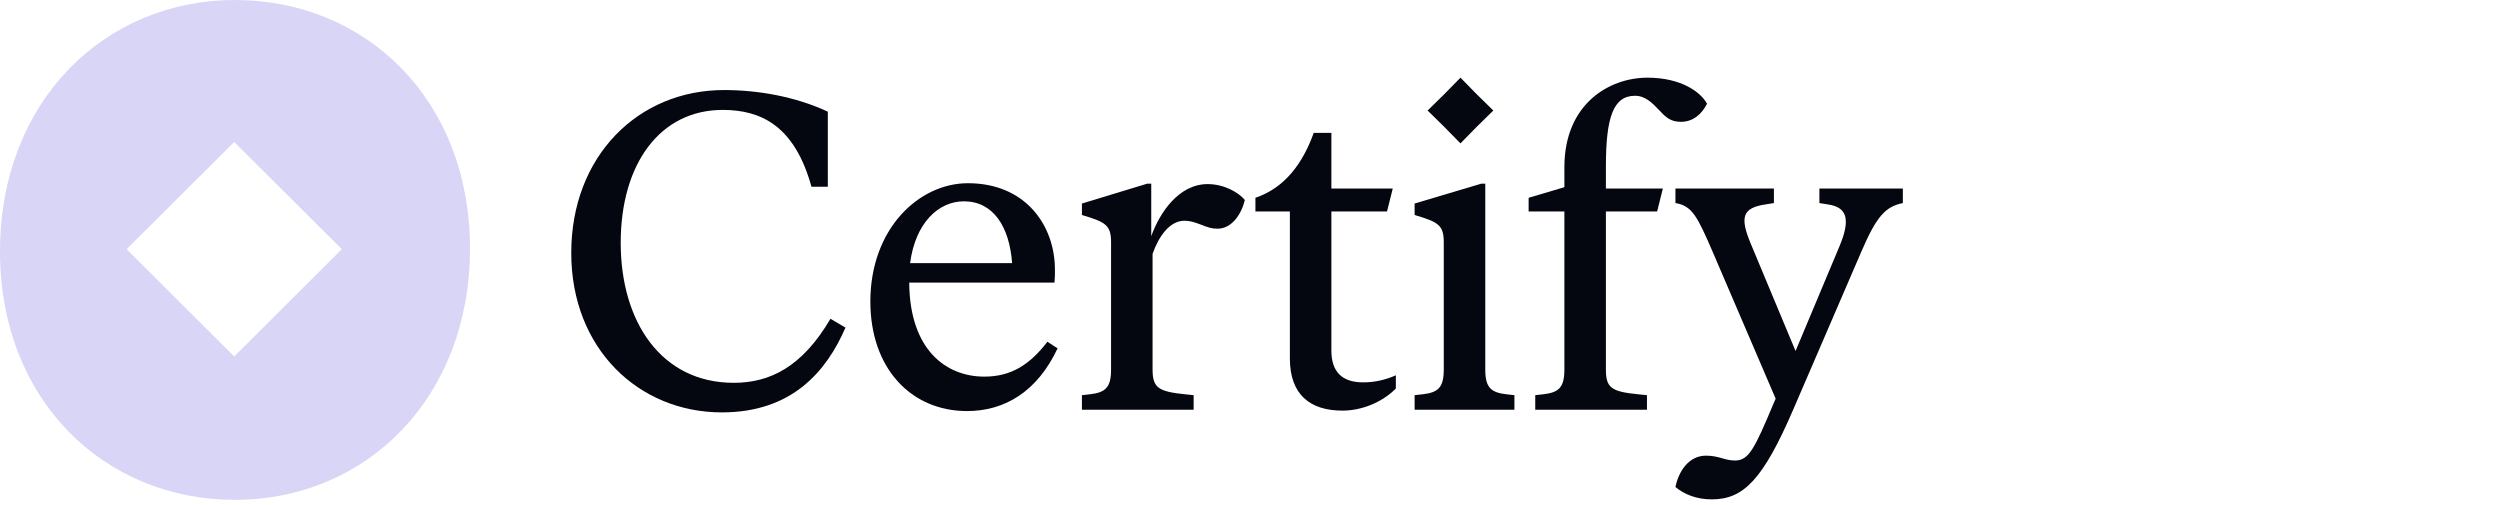
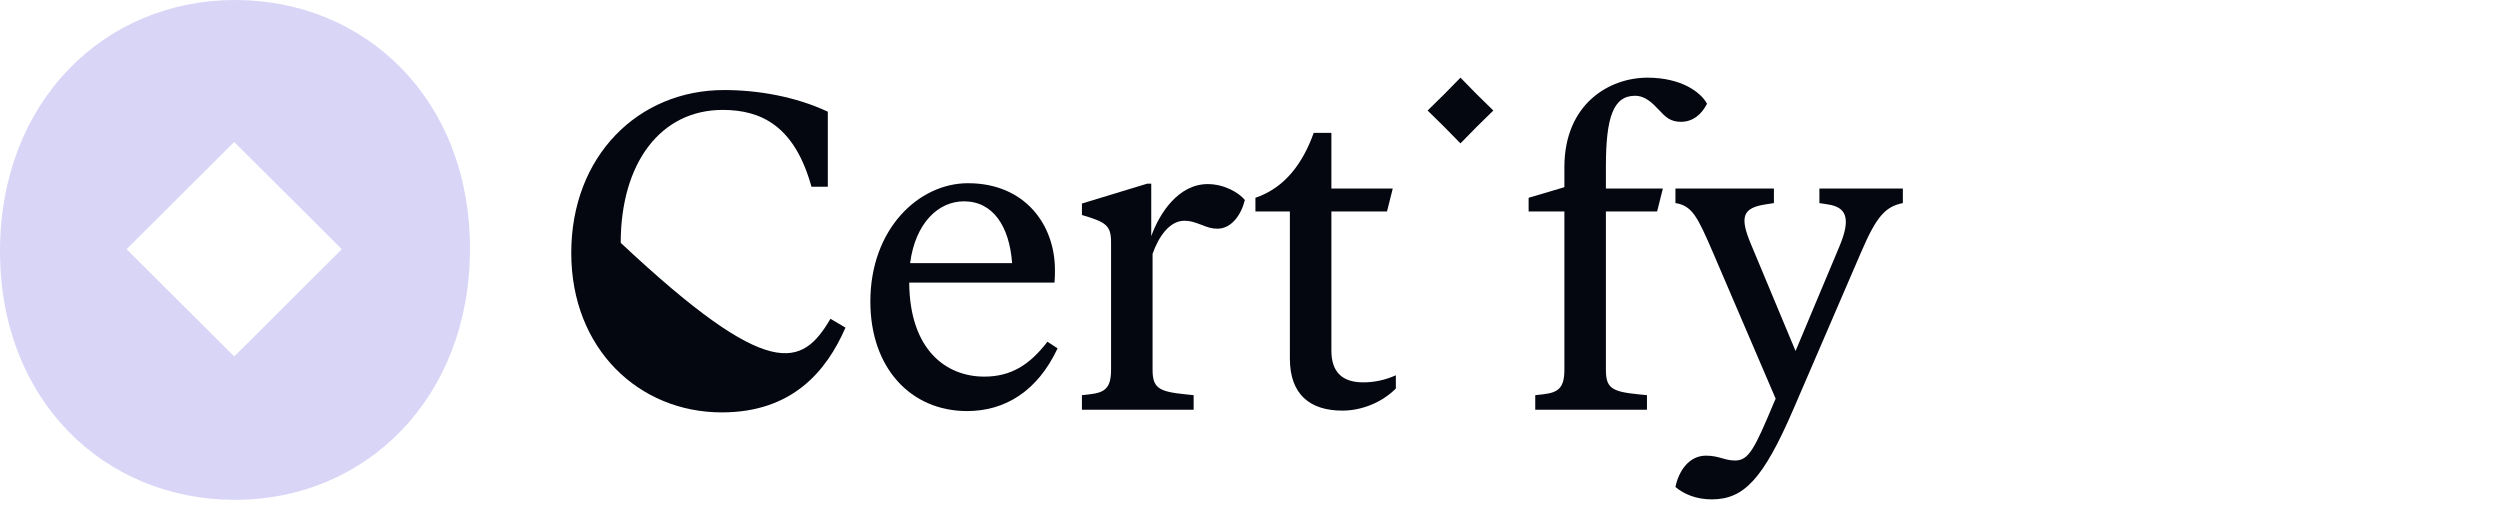
<svg xmlns="http://www.w3.org/2000/svg" width="322" height="65" viewBox="0 0 322 65" fill="none">
  <path d="M30.267 0C13.452 0 0 13.053 0 32.367C0 51.594 13.452 64.382 30.267 64.382C47.082 64.382 60.535 51.329 60.535 32.015C60.535 12.788 47.082 0 30.267 0ZM30.166 45.909L16.307 32.098L30.166 18.288L44.025 32.098L30.166 45.909Z" fill="#D9D5F7" />
  <path d="M220.461 64.319C218.47 64.319 216.878 63.637 215.797 62.727C216.195 60.736 217.503 58.689 219.721 58.689C221.427 58.689 222.11 59.314 223.475 59.314C225.238 59.314 225.977 57.835 228.48 51.864L228.707 51.352L220.631 32.526C218.641 27.919 217.958 26.497 215.797 26.156V24.279H228.48V26.156L227.399 26.327C224.442 26.782 224.044 27.919 225.522 31.445L231.267 45.209L236.897 31.787C238.49 28.033 237.751 26.668 235.419 26.327L234.338 26.156V24.279H245.087V26.156C242.812 26.611 241.675 27.919 239.741 32.412L230.983 52.717C227.058 61.817 224.556 64.319 220.461 64.319Z" fill="#040610" />
  <path d="M197.74 52.775V50.898L198.764 50.784C200.754 50.557 201.493 49.931 201.493 47.599V27.237H196.887V25.474L201.493 24.109V21.549C201.493 13.303 207.352 10.004 212.186 10.004C216.566 10.004 219.068 11.881 219.864 13.36C219.182 14.725 218.044 15.691 216.509 15.691C215.144 15.691 214.518 15.066 213.722 14.213C212.812 13.246 211.902 12.336 210.594 12.336C207.807 12.336 206.84 15.066 206.84 21.436V24.279H214.177L213.437 27.237H206.84V47.599C206.84 49.931 207.522 50.443 210.992 50.784L212.129 50.898V52.775H197.74Z" fill="#040610" />
-   <path d="M182.203 52.775V50.898L183.227 50.785C185.218 50.557 185.957 49.932 185.957 47.6V31.219C185.957 29 185.274 28.602 182.203 27.692V26.214L190.791 23.654H191.303V47.6C191.303 49.932 192.043 50.557 194.033 50.785L195.057 50.898V52.775H182.203Z" fill="#040610" />
  <path d="M172.904 52.888C168.695 52.888 166.136 50.783 166.136 46.176V27.237H161.699V25.474C165.567 24.166 167.842 20.924 169.207 17.113H171.482V24.279H179.387L178.648 27.237H171.482V45.153C171.482 47.883 172.847 49.248 175.577 49.248C176.999 49.248 178.364 48.963 179.785 48.338V50.044C177.966 51.864 175.349 52.888 172.904 52.888Z" fill="#040610" />
  <path d="M139.352 52.775V50.898L140.375 50.785C142.366 50.557 143.105 49.932 143.105 47.6V31.219C143.105 29 142.423 28.602 139.352 27.692V26.214L147.769 23.654H148.281V30.422C149.362 27.408 151.807 23.711 155.561 23.711C157.722 23.711 159.599 24.849 160.338 25.759C159.883 27.636 158.632 29.456 156.812 29.456C156.073 29.456 155.561 29.285 154.708 28.944C153.798 28.602 153.286 28.432 152.547 28.432C150.67 28.432 149.248 30.422 148.451 32.697V47.6C148.451 49.932 149.191 50.443 152.66 50.785L153.741 50.898V52.775H139.352Z" fill="#040610" />
  <path d="M124.557 52.945C117.334 52.945 112.102 47.428 112.102 38.84C112.102 29.456 118.358 23.598 124.671 23.598C132.065 23.598 135.875 29.001 135.875 34.745C135.875 35.314 135.875 35.883 135.818 36.395H117.107C117.164 45.096 121.884 48.509 126.775 48.509C130.245 48.509 132.634 46.973 134.908 44.016L136.217 44.869C133.6 50.443 129.392 52.945 124.557 52.945ZM117.22 33.892H130.359C130.017 29.171 127.913 25.93 124.159 25.93C120.86 25.93 117.903 28.716 117.22 33.892Z" fill="#040610" />
-   <path d="M92.972 53.116C82.28 53.116 73.578 44.926 73.578 32.584C73.578 20.072 82.223 11.598 93.257 11.598C97.522 11.598 102.357 12.394 106.622 14.384V24.053H104.518C102.357 16.261 98.091 14.157 93.086 14.157C85.01 14.157 79.948 21.096 79.948 31.276C79.948 41.457 85.181 49.306 94.508 49.306C99.172 49.306 103.324 47.258 106.964 41.059L108.897 42.196C106.452 47.827 102.015 53.116 92.972 53.116Z" fill="#040610" />
+   <path d="M92.972 53.116C82.28 53.116 73.578 44.926 73.578 32.584C73.578 20.072 82.223 11.598 93.257 11.598C97.522 11.598 102.357 12.394 106.622 14.384V24.053H104.518C102.357 16.261 98.091 14.157 93.086 14.157C85.01 14.157 79.948 21.096 79.948 31.276C99.172 49.306 103.324 47.258 106.964 41.059L108.897 42.196C106.452 47.827 102.015 53.116 92.972 53.116Z" fill="#040610" />
  <path d="M188.107 10.004L190.202 12.141L192.34 14.236L190.202 16.331L188.107 18.468L186.012 16.331L183.875 14.236L186.012 12.141L188.107 10.004Z" fill="#040610" />
</svg>